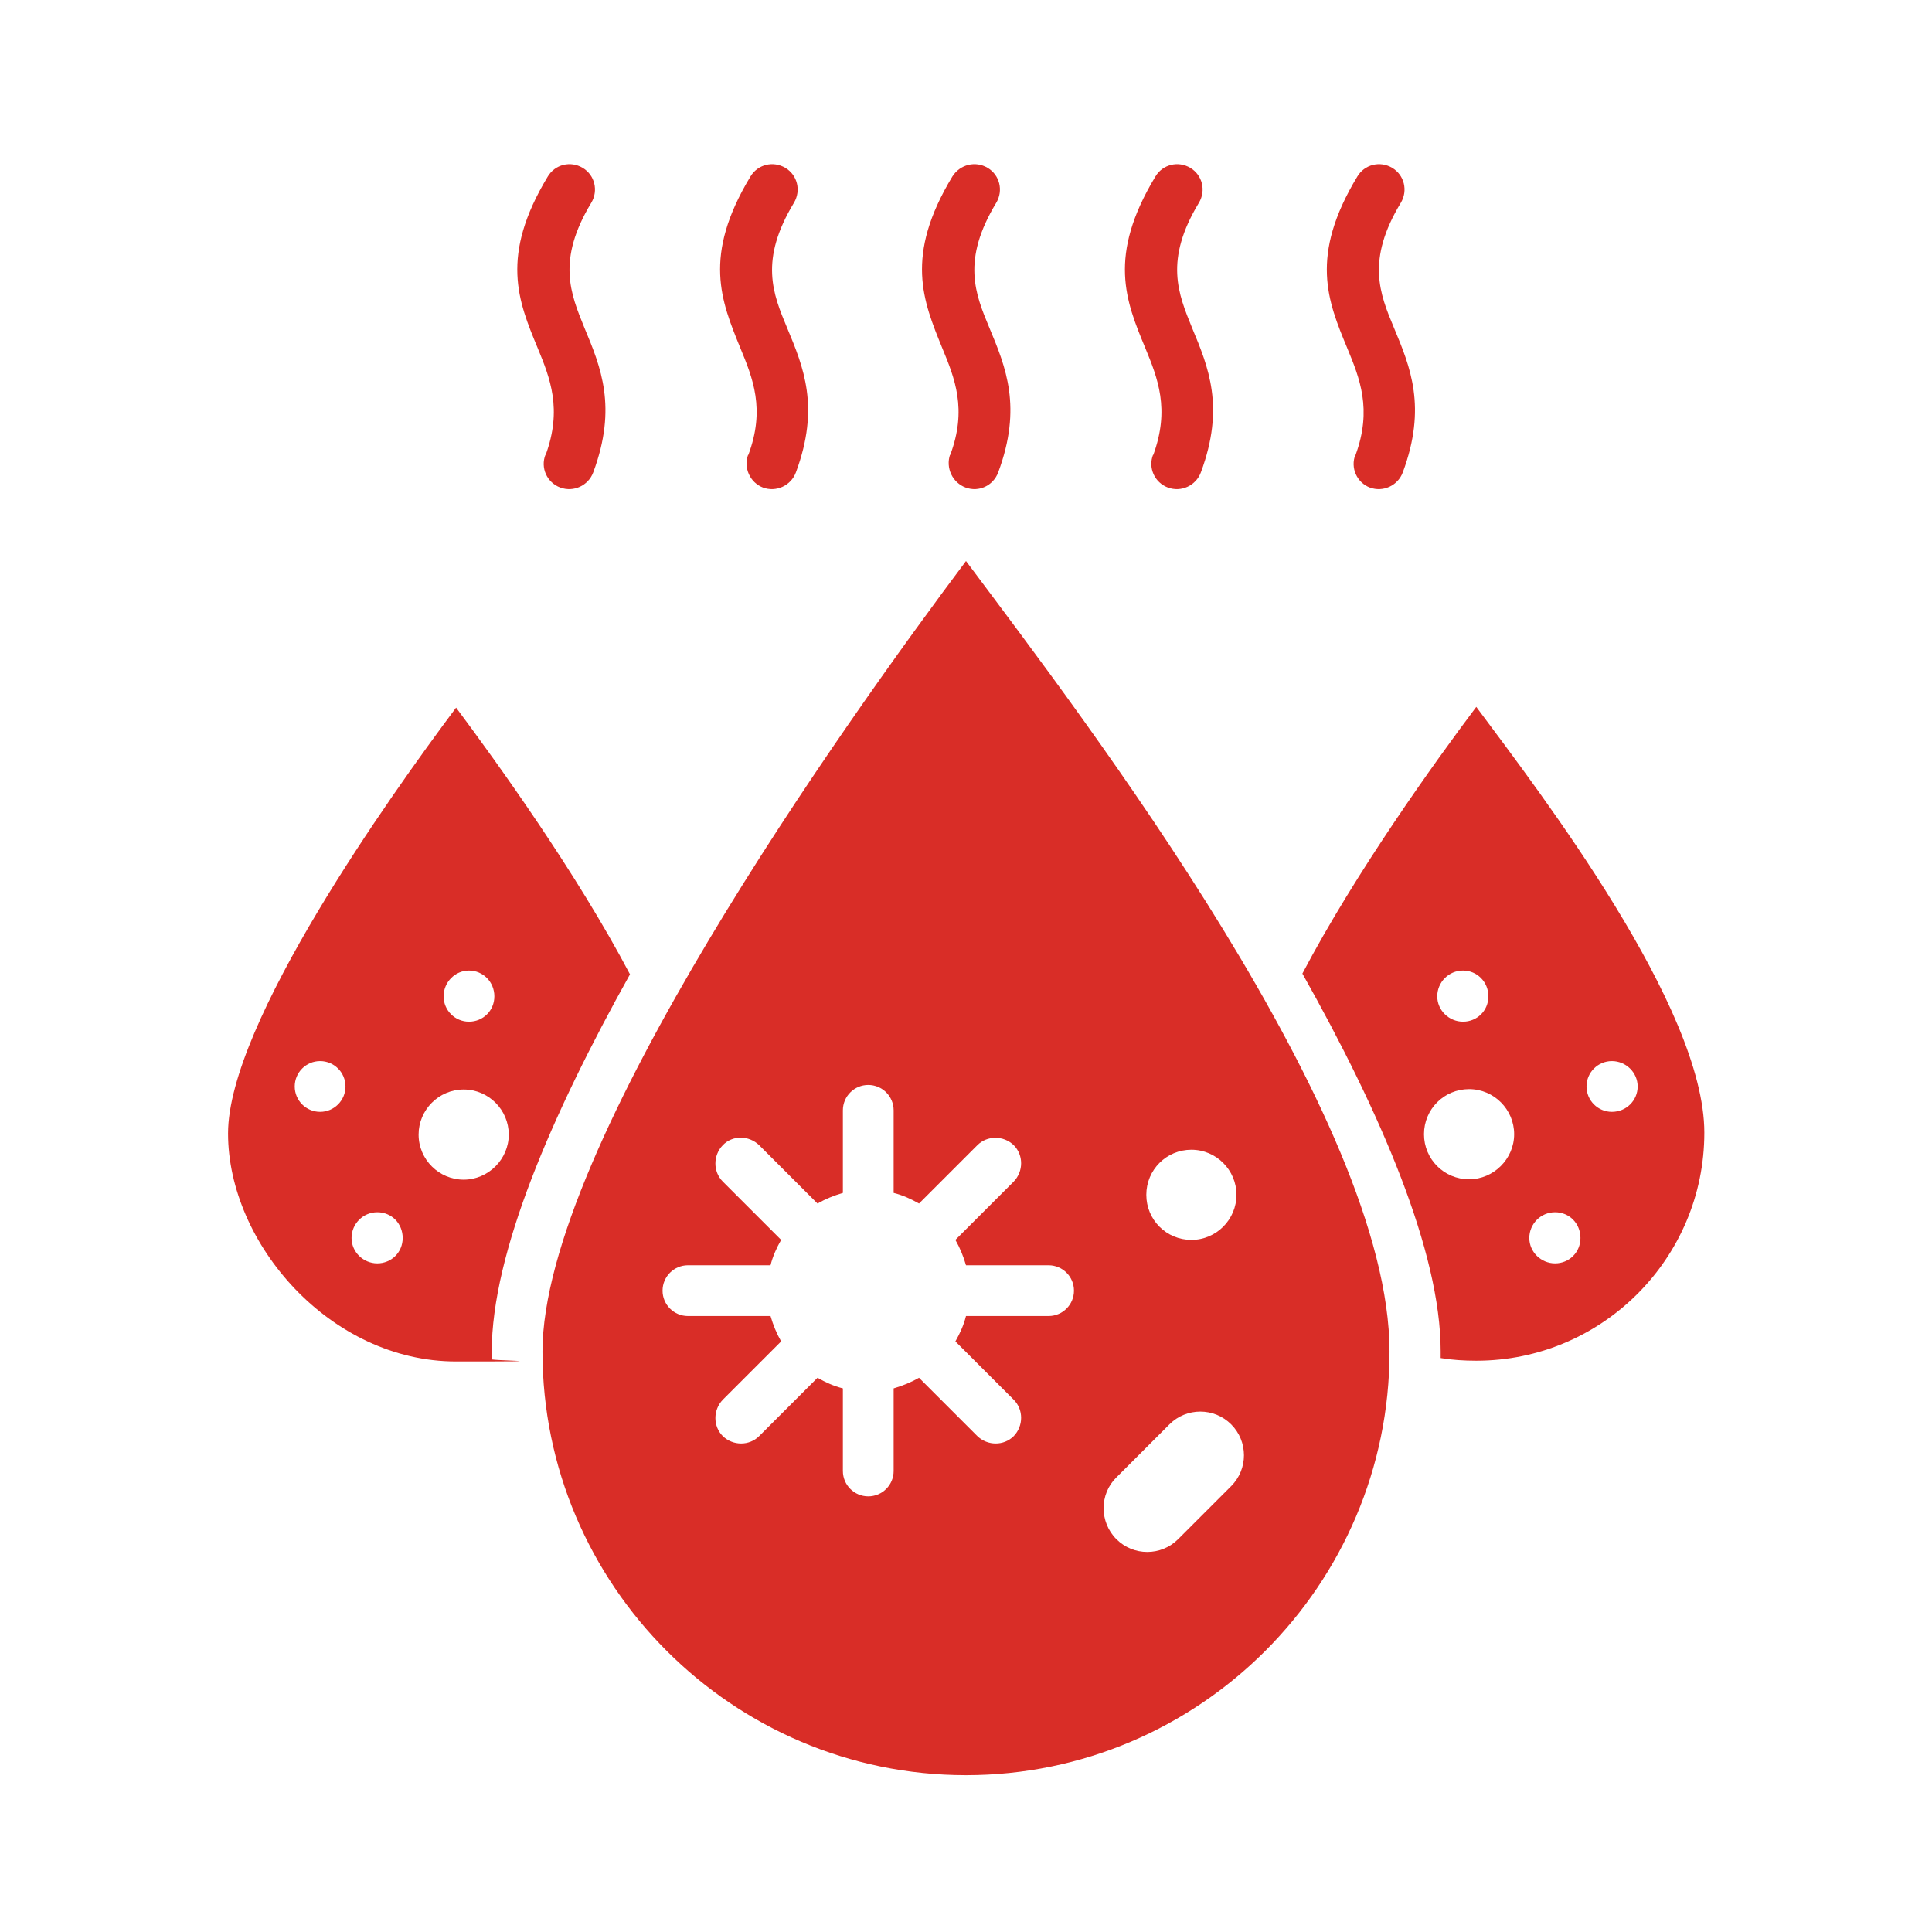
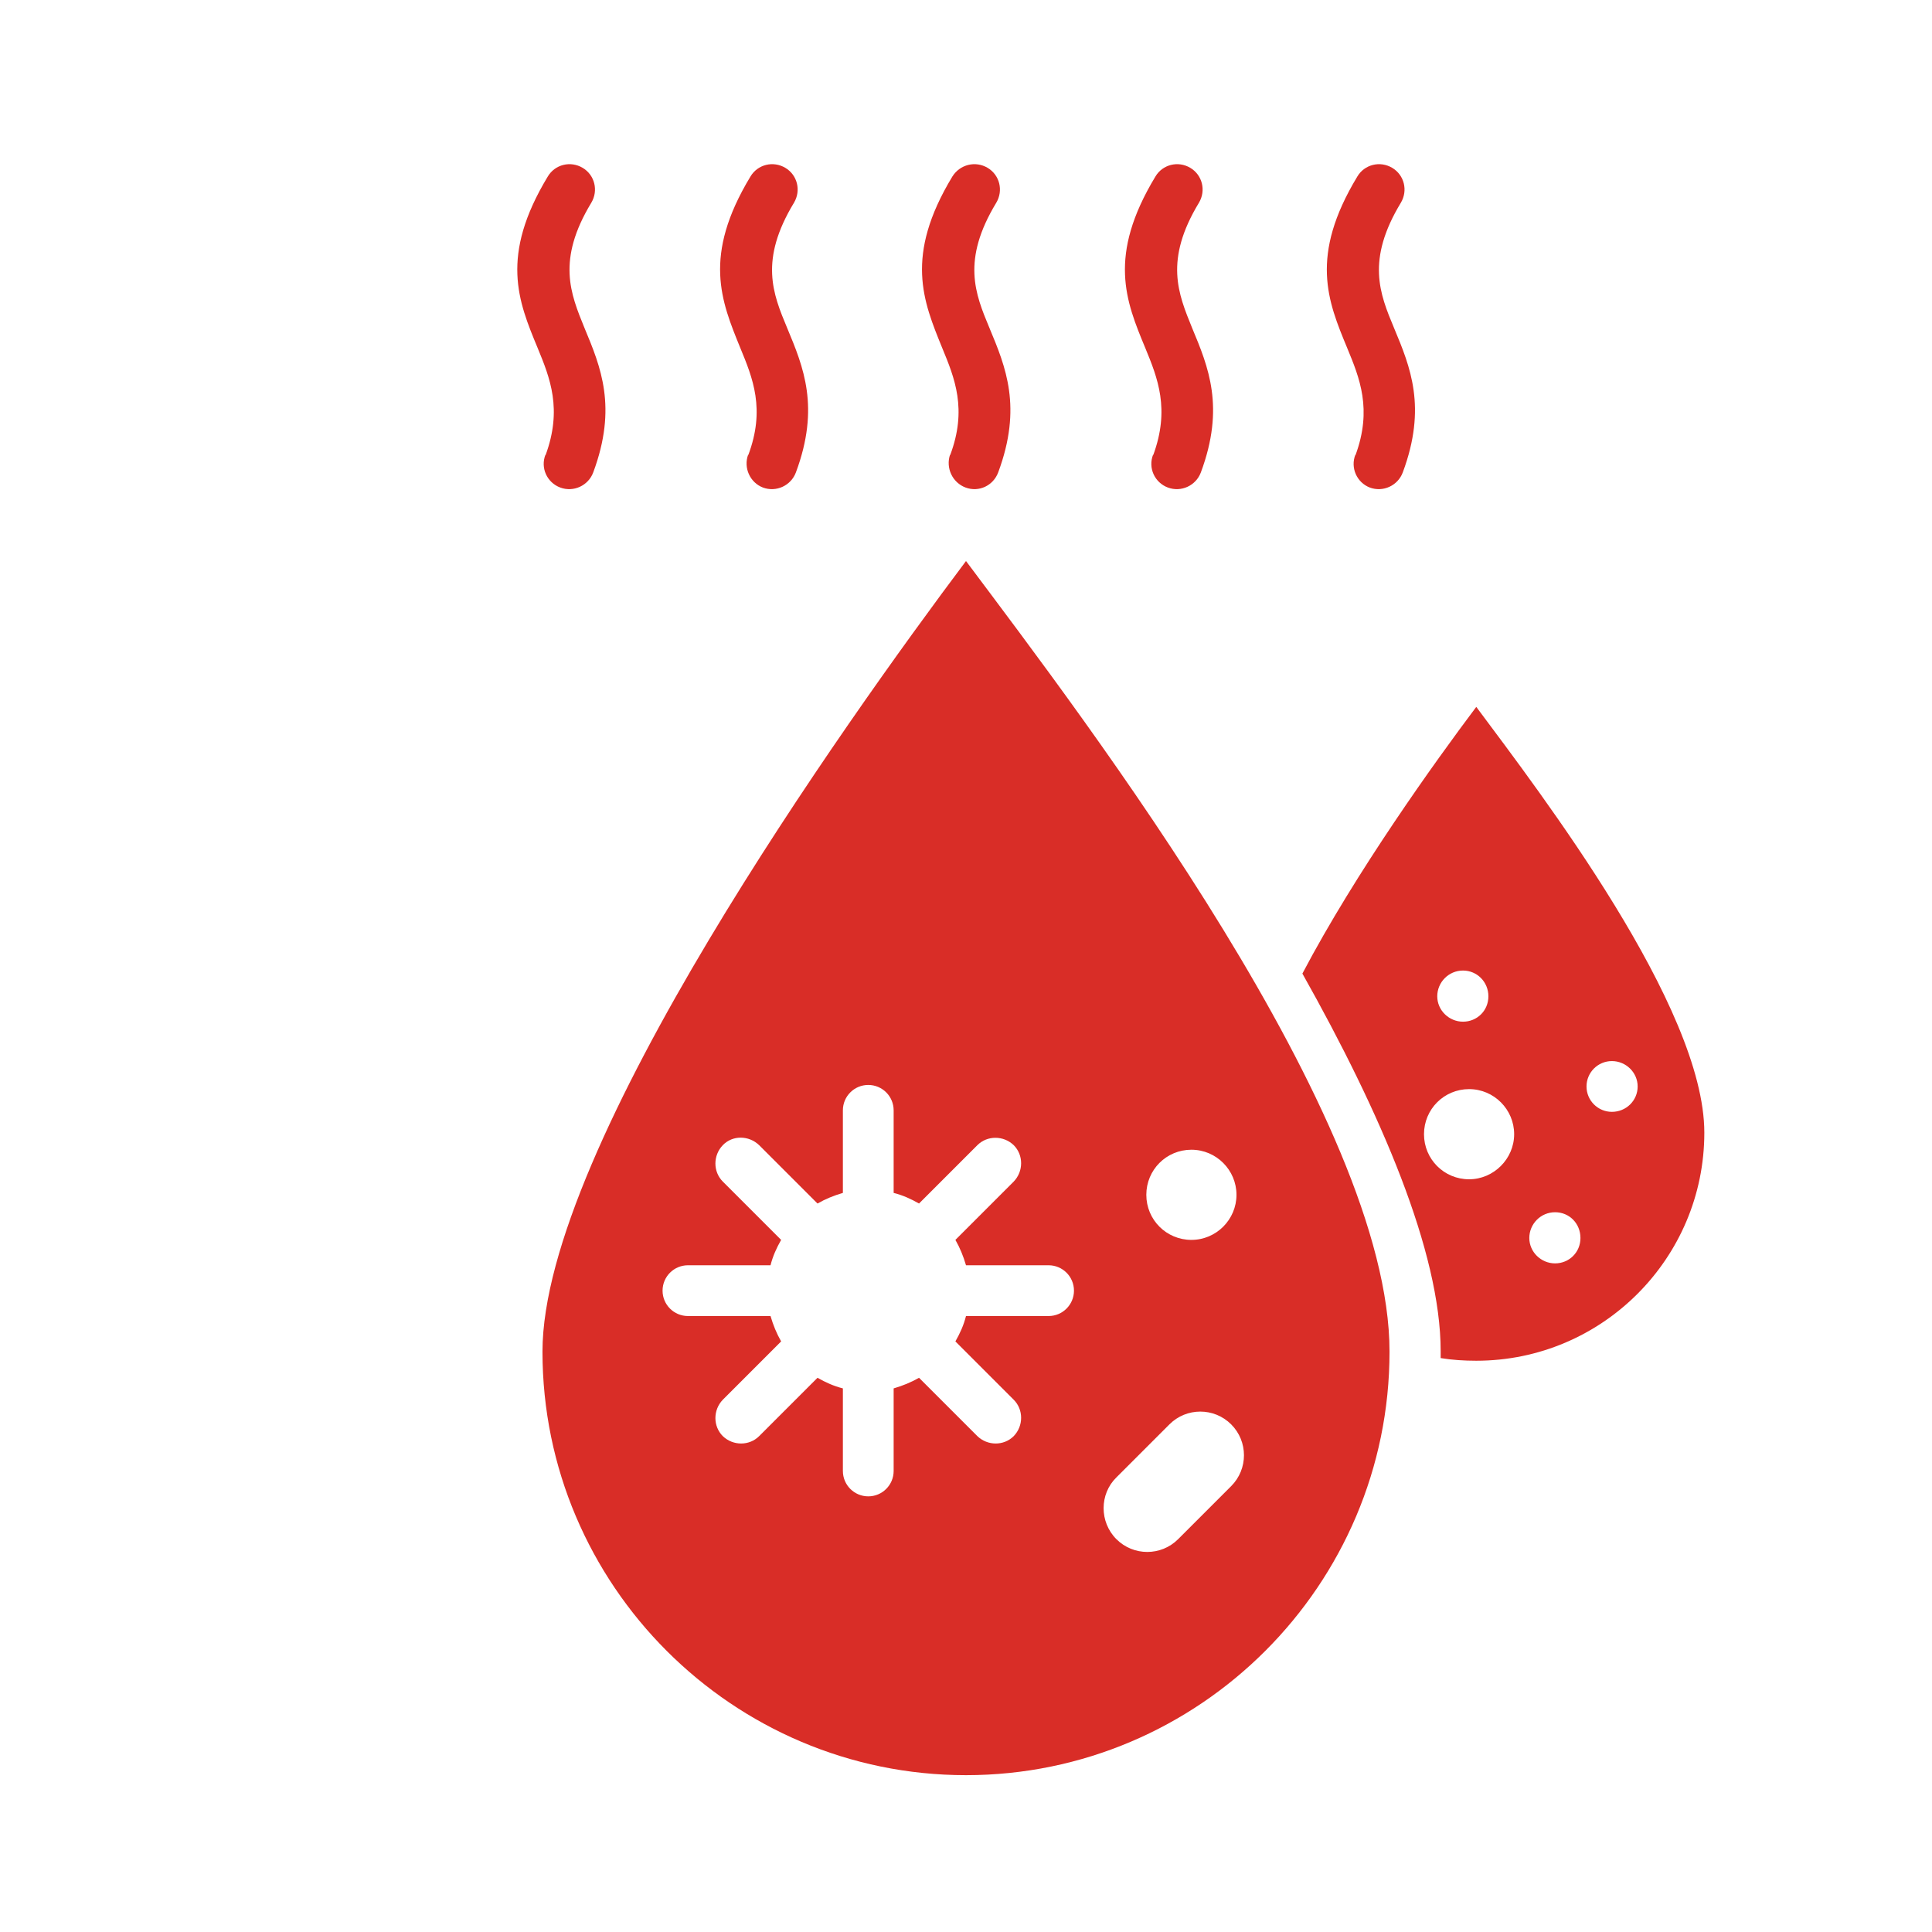
<svg xmlns="http://www.w3.org/2000/svg" id="Layer_1" version="1.1" viewBox="0 0 510 510">
  <defs>
    <style>
      .st0 {
        fill: #d92d27;
      }
    </style>
  </defs>
  <path class="st0" d="M250.8,120.2v-.2c-1.2,3.5.6,7.4,4.1,8.7s7.3-.5,8.6-4c6.4-17.2,2-27.8-2.3-38.1-3.8-9.1-7.4-17.9,1.8-33.1,1.9-3.2.9-7.3-2.3-9.2-3.2-1.9-7.3-.9-9.3,2.3-12.7,21-7.7,32.9-2.7,45.2,3.3,8,6.7,16.2,2.1,28.4Z" />
  <path class="st0" d="M304.4,120.2v-.2c-1.4,3.5.4,7.4,3.9,8.7s7.4-.5,8.7-4c6.4-17.2,2-27.8-2.3-38.1-3.7-9.1-7.4-17.9,1.8-33.1,1.9-3.2.9-7.3-2.3-9.2-3.2-1.9-7.3-.9-9.2,2.3-12.7,21-7.8,32.9-2.7,45.2,3.3,8,6.6,16.2,2.1,28.4Z" />
  <path class="st0" d="M357.8,120.2v-.2c-1.4,3.5.4,7.4,3.8,8.7,3.5,1.3,7.4-.5,8.7-4,6.4-17.2,2-27.8-2.3-38.1-3.8-9.1-7.4-17.9,1.8-33.1,1.9-3.2.9-7.3-2.3-9.2-3.2-1.9-7.3-.9-9.2,2.3-12.7,21-7.8,32.9-2.7,45.2,3.3,8,6.7,16.2,2.2,28.4Z" />
  <path class="st0" d="M197.5,120.2v-.2c-1.3,3.5.5,7.4,3.9,8.7,3.5,1.3,7.4-.5,8.7-4,6.4-17.2,2-27.8-2.3-38.1-3.8-9.1-7.4-17.9,1.8-33.1,1.9-3.2.9-7.3-2.3-9.2-3.2-1.9-7.3-.9-9.2,2.3-12.7,21-7.7,32.9-2.7,45.2,3.3,8,6.7,16.2,2.1,28.4Z" />
  <path class="st0" d="M144,120.2v-.2c-1.4,3.5.4,7.4,3.9,8.7s7.4-.5,8.7-4c6.4-17.2,2-27.8-2.3-38.1-3.7-9.1-7.4-17.9,1.8-33.1,1.9-3.2.9-7.3-2.3-9.2-3.2-1.9-7.3-.9-9.2,2.3-12.7,21-7.8,32.9-2.7,45.2,3.3,8,6.6,16.2,2.1,28.4Z" />
  <path class="st0" d="M389.7,186.6h0c-10.9,14.5-31.8,43.6-45.9,70.4,20.7,36.8,36.5,73.5,36.5,99.7v1.8h0c3,.5,6.2.7,9.4.7,33.2,0,60.2-27,60.2-60.2s-43-89.3-60.2-112.4ZM386.2,256.2c3.7,0,6.7,3,6.7,6.8s-3,6.7-6.7,6.7-6.8-3-6.8-6.7,3-6.8,6.8-6.8ZM387.8,311.3c-6.6,0-11.9-5.3-11.9-11.9s5.3-11.9,11.9-11.9,11.9,5.4,11.9,11.9-5.4,11.9-11.9,11.9ZM410.5,333.5c-3.7,0-6.8-3-6.8-6.7s3-6.8,6.8-6.8,6.7,3,6.7,6.8-3,6.7-6.7,6.7ZM425.5,293.5c-3.7,0-6.7-3-6.7-6.7s3-6.7,6.7-6.7,6.8,3,6.8,6.7-3,6.7-6.8,6.7Z" />
  <path class="st0" d="M143.2,356.8c0,61.6,50.2,111.8,111.8,111.8s111.8-50.2,111.8-111.8-79.7-165.8-111.8-208.7c-32.1,42.8-111.8,154.6-111.8,208.7ZM314.5,303.5c6.6,0,11.9,5.4,11.9,11.9s-5.3,11.9-11.9,11.9-11.9-5.3-11.9-11.9,5.3-11.9,11.9-11.9ZM294.7,390l14-14c4.5-4.5,11.8-4.5,16.3,0s4.5,11.8,0,16.3l-14,14c-4.5,4.5-11.8,4.5-16.3,0s-4.5-11.9,0-16.3ZM267.6,302.3h0c2.6,2.6,2.6,6.9,0,9.6l-15.4,15.4c1.2,2.1,2.1,4.3,2.8,6.7h21.8c3.7,0,6.7,3,6.7,6.7s-3,6.7-6.7,6.7h-21.8c-.6,2.4-1.6,4.6-2.8,6.7l15.4,15.4c2.6,2.6,2.6,6.9,0,9.6-2.6,2.6-6.9,2.6-9.6,0l-15.4-15.4c-2.1,1.2-4.3,2.1-6.7,2.8v21.8c0,3.7-3,6.7-6.7,6.7s-6.7-3-6.7-6.7v-21.8c-2.4-.6-4.6-1.6-6.7-2.8l-15.4,15.4c-2.6,2.6-6.9,2.6-9.6,0-2.6-2.6-2.6-6.9,0-9.6l15.4-15.4c-1.2-2.1-2.1-4.3-2.8-6.7h-21.8c-3.7,0-6.7-3-6.7-6.7s3-6.7,6.7-6.7h21.8c.6-2.4,1.6-4.6,2.8-6.7l-15.4-15.4c-2.6-2.6-2.6-6.9,0-9.6,2.6-2.7,6.9-2.6,9.6,0l15.4,15.4c2.1-1.2,4.3-2.1,6.7-2.8v-21.8c0-3.7,3-6.7,6.7-6.7s6.7,3,6.7,6.7v21.8c2.4.6,4.6,1.6,6.7,2.8l15.4-15.4c2.6-2.6,6.9-2.6,9.6,0Z" />
-   <path class="st0" d="M129.8,358.7v-1.8c0-26.1,15.9-62.8,36.5-99.7-14.1-26.8-35.1-55.9-45.9-70.4-17.3,23.1-60.2,83.3-60.2,112.4s27,60.2,60.2,60.2,6.3-.2,9.4-.7ZM123.8,256.2c3.7,0,6.7,3,6.7,6.8s-3,6.7-6.7,6.7-6.7-3-6.7-6.7,3-6.8,6.7-6.8ZM84.5,293.5c-3.7,0-6.7-3-6.7-6.7s3-6.7,6.7-6.7,6.7,3,6.7,6.7-3,6.7-6.7,6.7ZM99.6,333.5c-3.7,0-6.8-3-6.8-6.7s3-6.8,6.8-6.8,6.7,3,6.7,6.8-3,6.7-6.7,6.7ZM110.5,299.5c0-6.5,5.3-11.9,11.9-11.9s11.9,5.4,11.9,11.9-5.4,11.9-11.9,11.9-11.9-5.3-11.9-11.9Z" />
</svg>